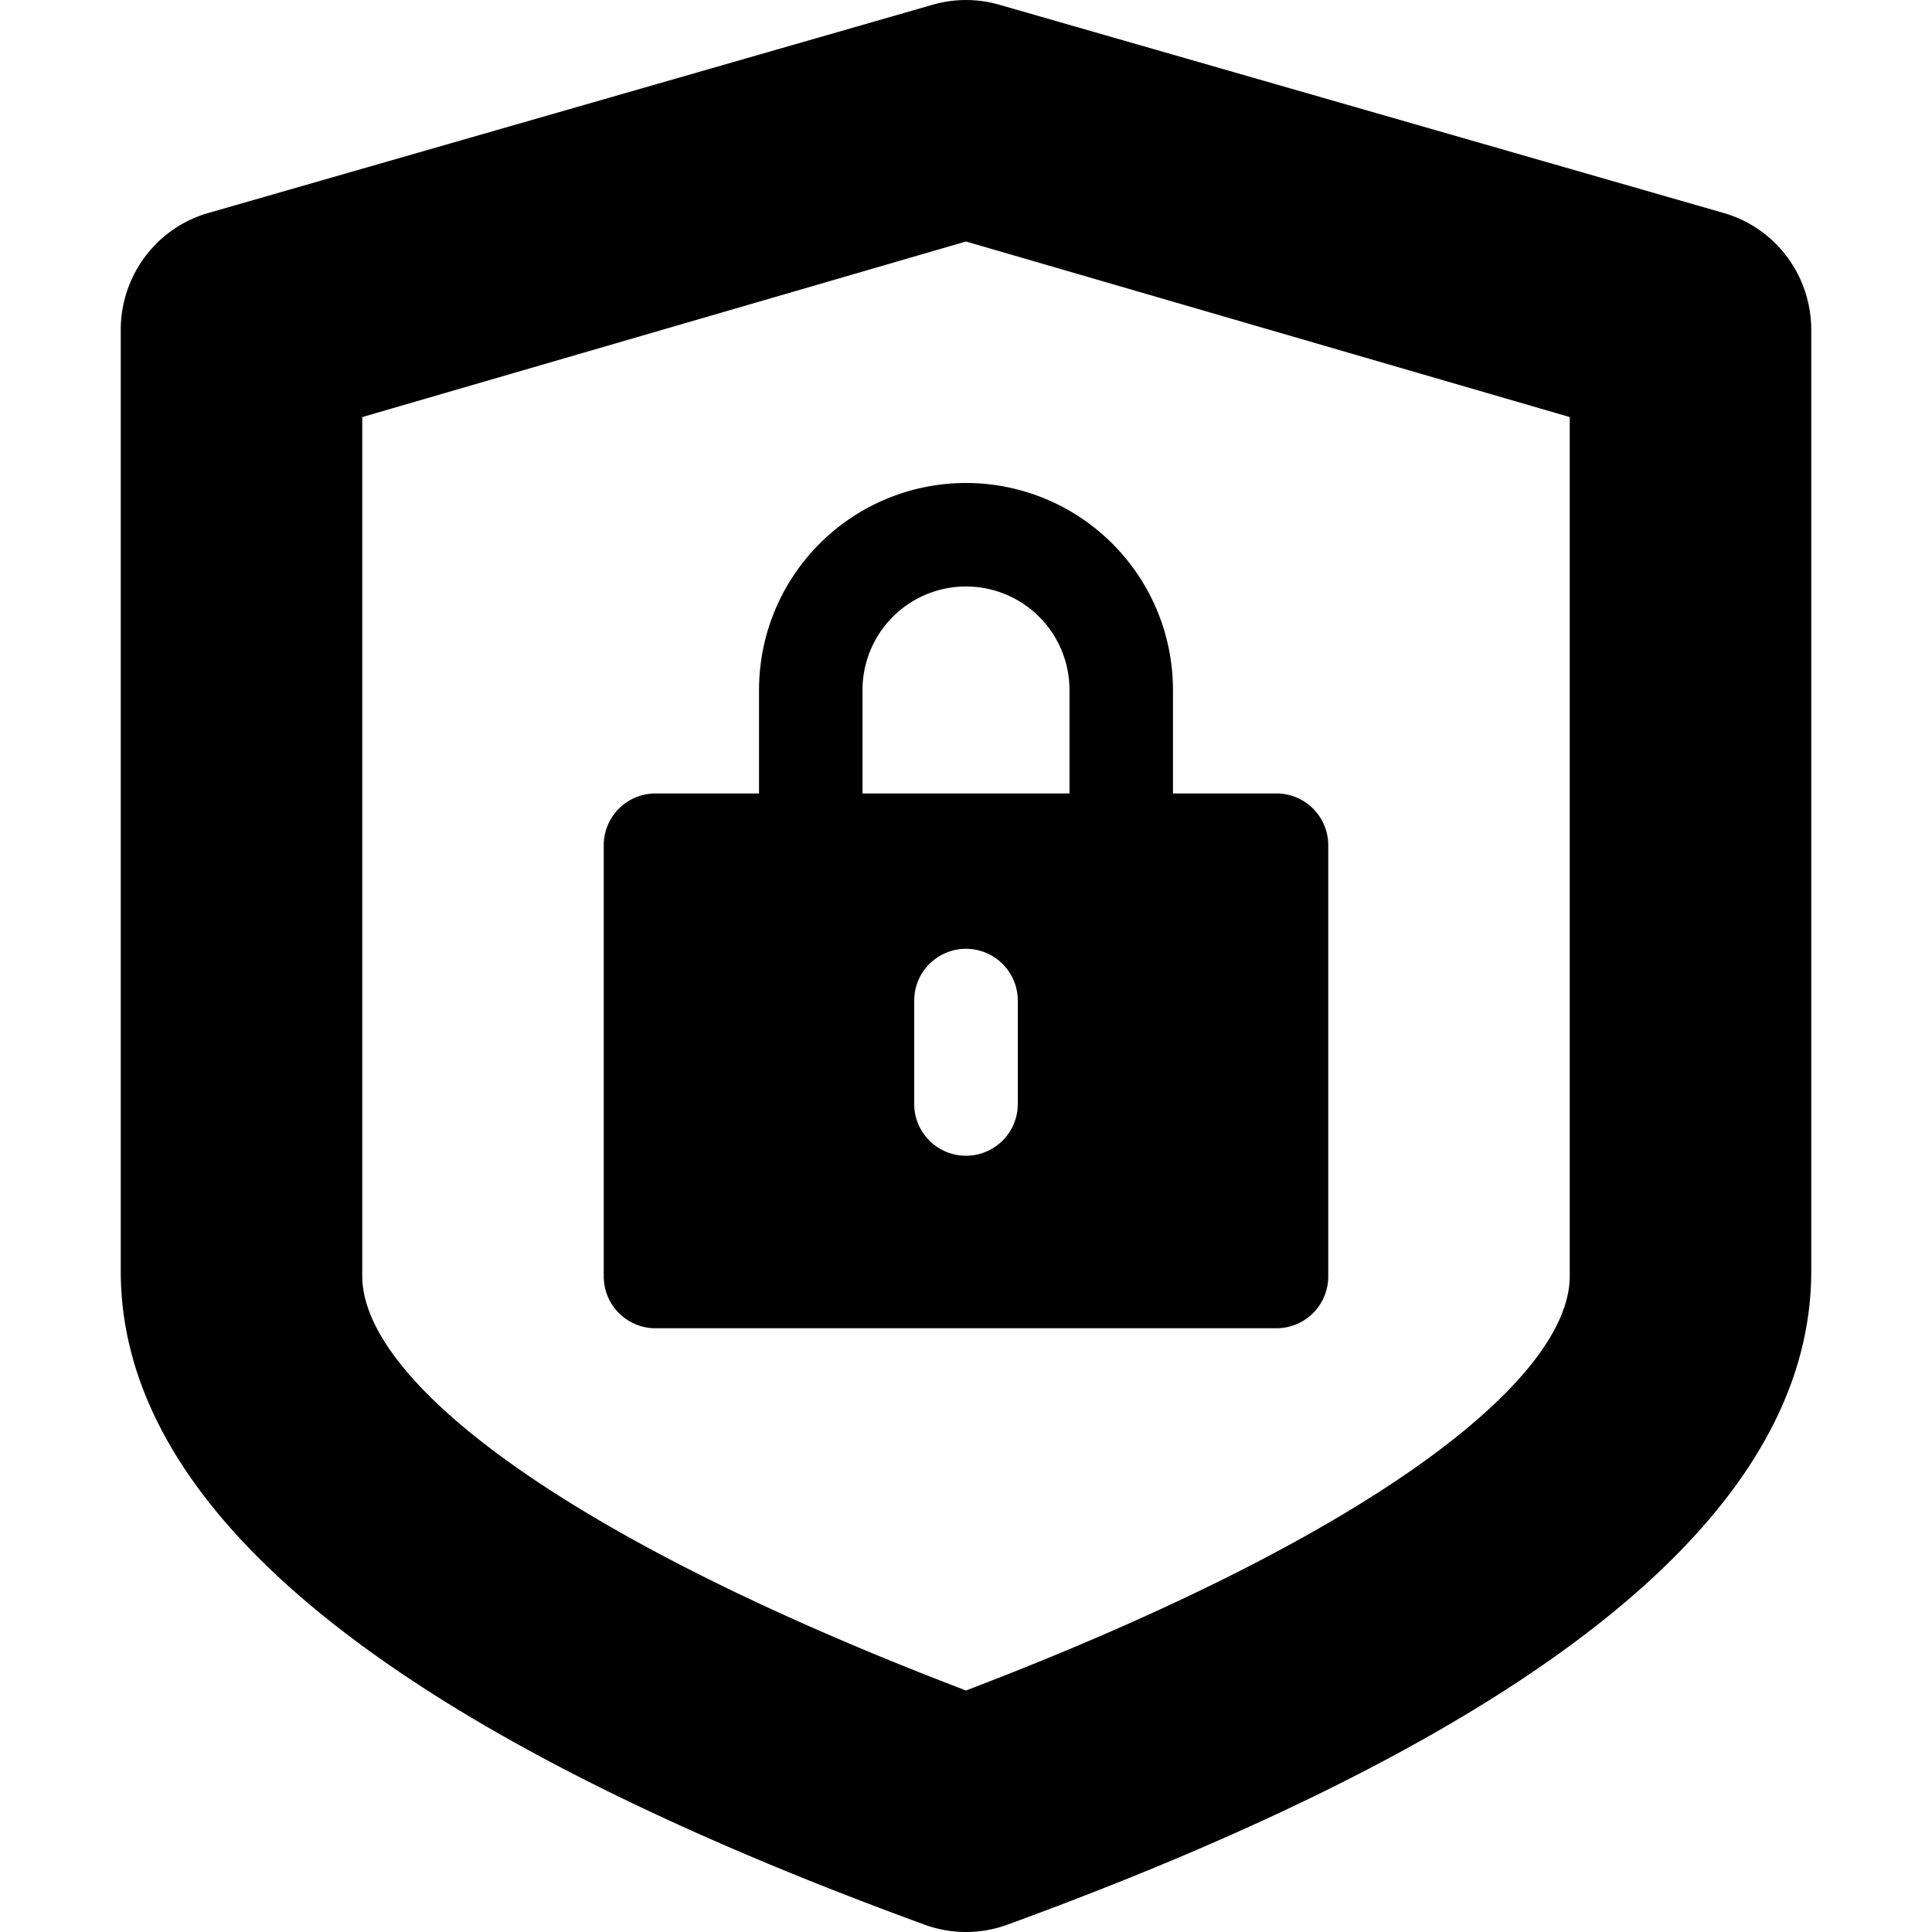
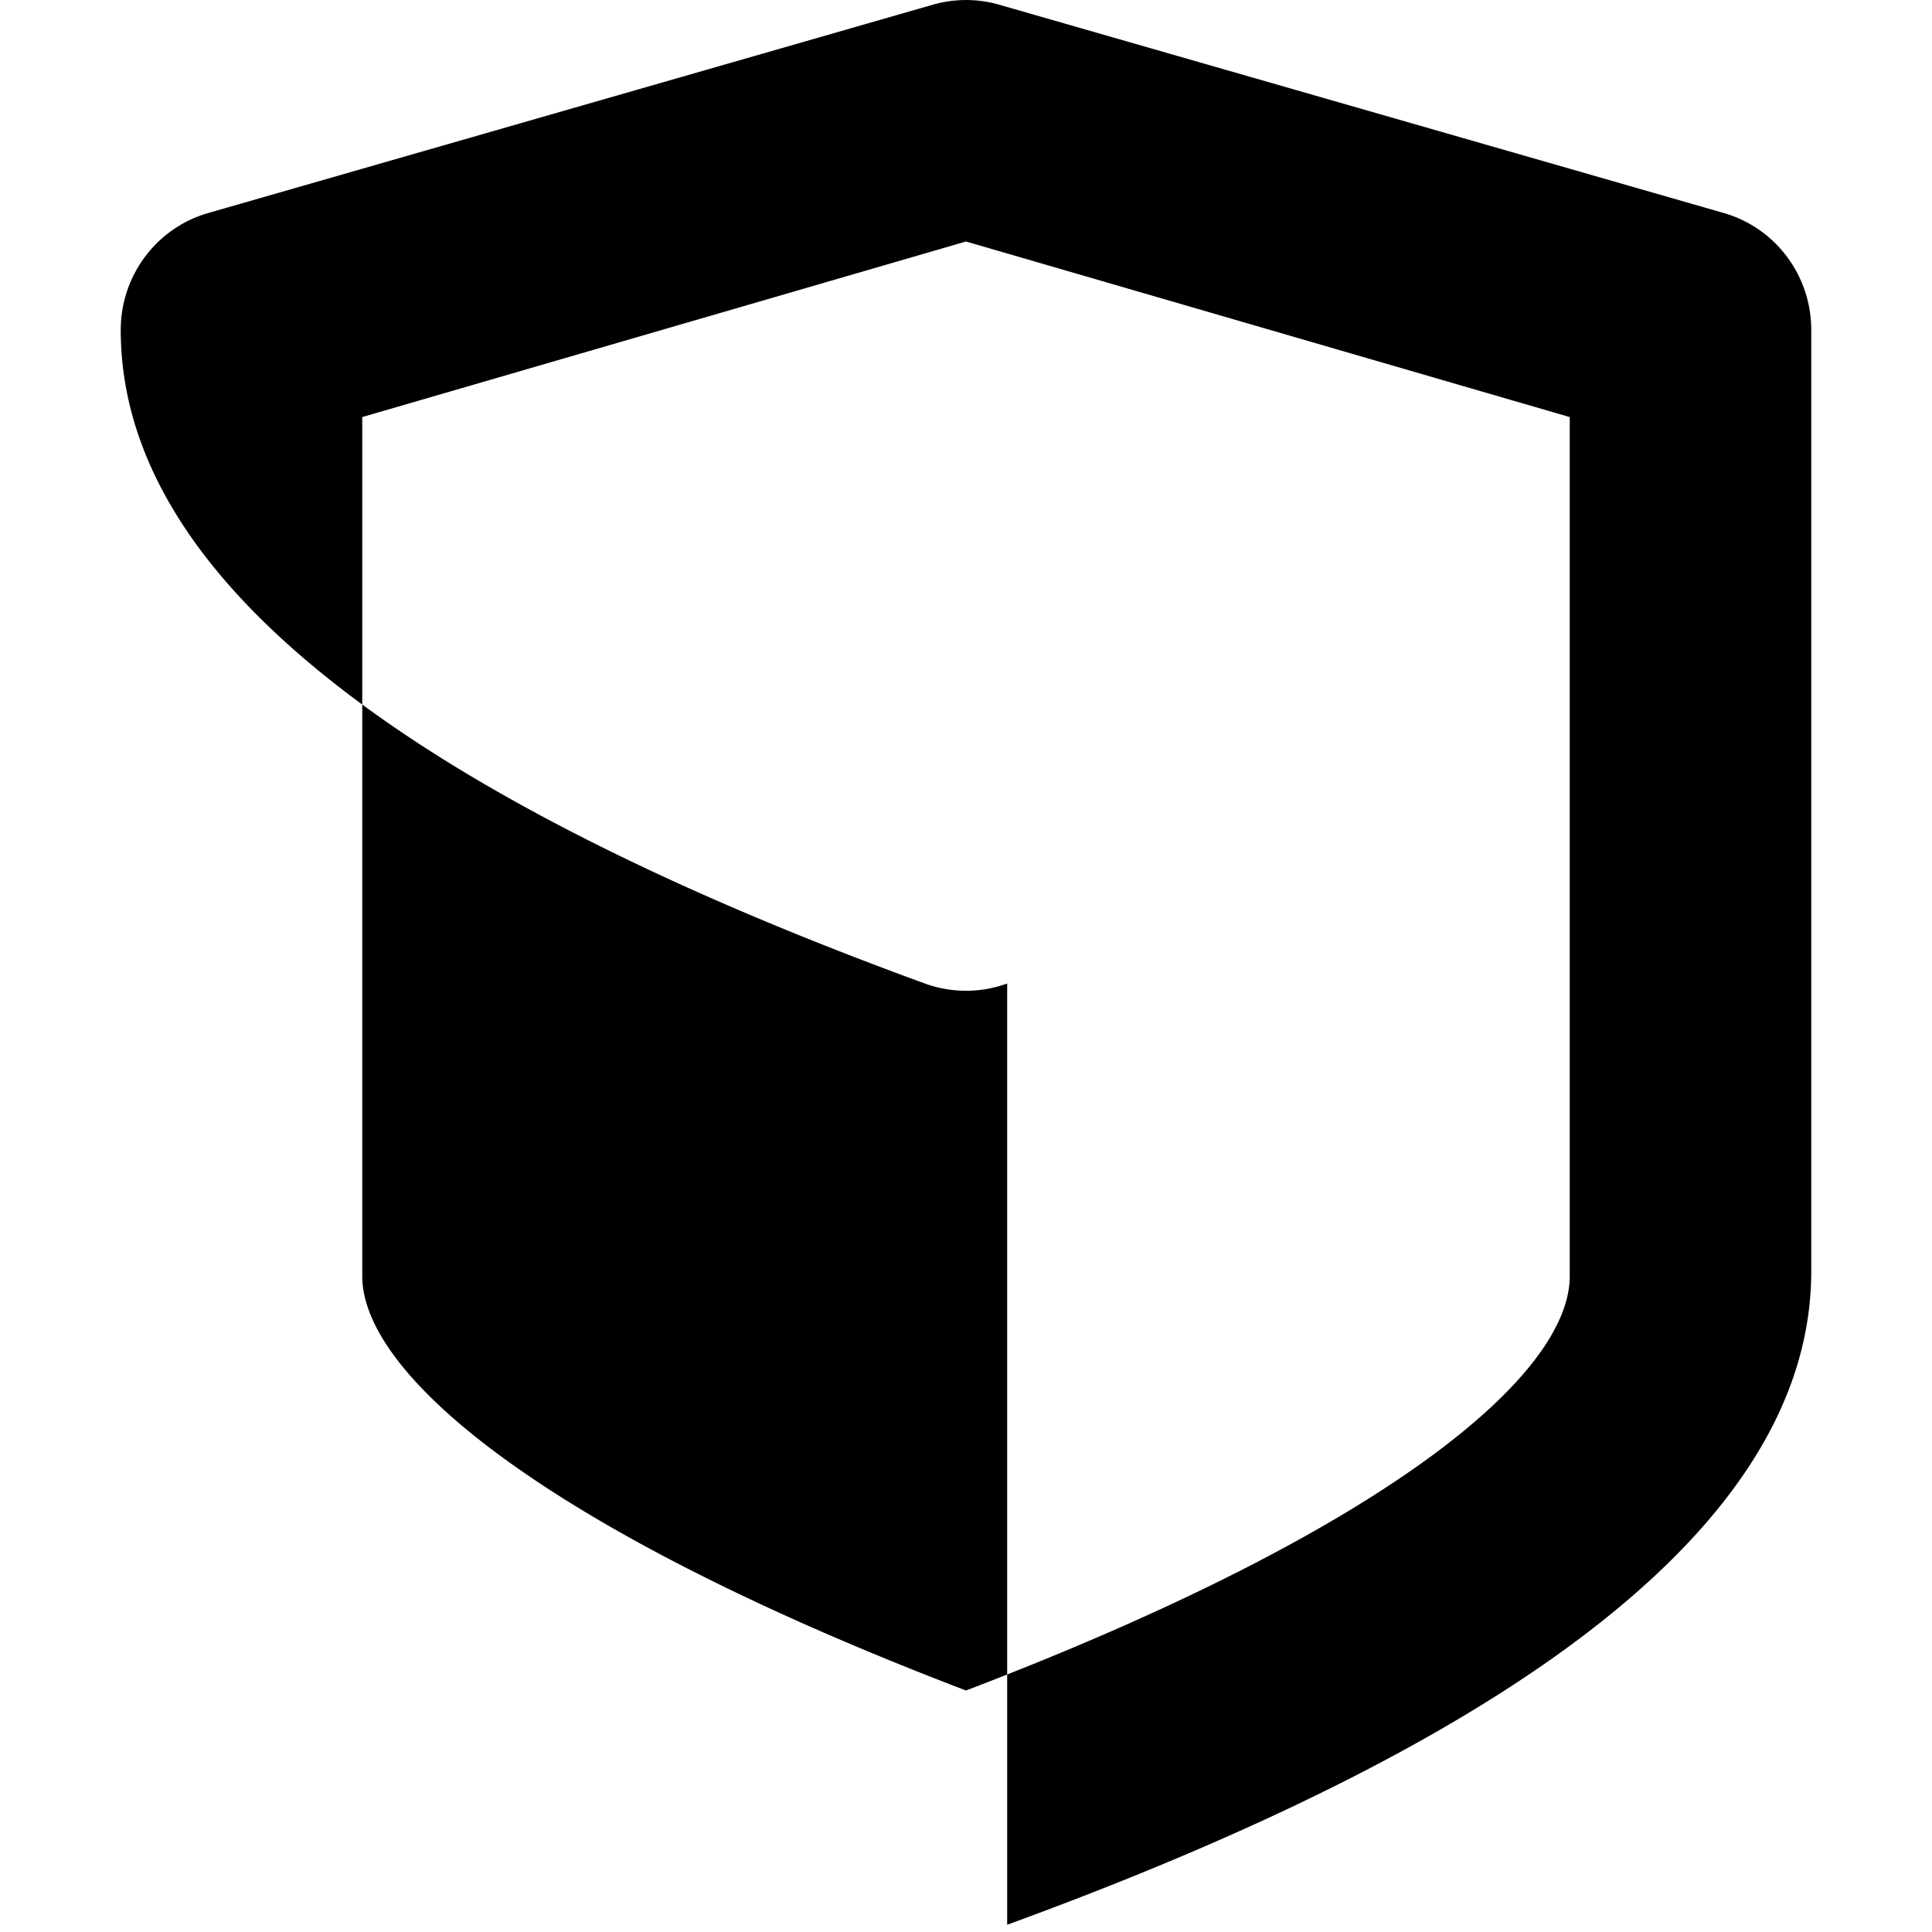
<svg xmlns="http://www.w3.org/2000/svg" fill="none" viewBox="0 0 16 16" class="acv-icon">
-   <path fill="currentColor" fill-rule="evenodd" d="M9.714 5.714a1.714 1.714 0 0 0-3.428 0v.857h-.857A.429.429 0 0 0 5 7v3.571c0 .237.192.429.429.429h5.142a.429.429 0 0 0 .429-.429V7a.429.429 0 0 0-.429-.429h-.857v-.857Zm-2.14 2.522a.429.429 0 0 1 .855.05v.857l-.003.05a.429.429 0 0 1-.855-.05v-.857l.003-.05ZM8 4.857a.857.857 0 0 0-.857.857v.857h1.714v-.857A.857.857 0 0 0 8 4.857Z" clip-rule="evenodd" />
-   <path fill="currentColor" fill-rule="evenodd" d="M8.341 15.94C12.781 14.319 15 12.515 15 10.527V2.732c0-.45-.296-.845-.725-.968l-6-1.725a.994.994 0 0 0-.55 0l-6 1.725c-.429.123-.725.518-.725.968v7.795c0 1.988 2.22 3.792 6.659 5.413.22.08.462.08.682 0ZM3 3.454 8 2l5 1.454v7.114c0 .825-1.527 2.106-5 3.432-3.473-1.326-5-2.607-5-3.432V3.454Z" clip-rule="evenodd" />
+   <path fill="currentColor" fill-rule="evenodd" d="M8.341 15.94C12.781 14.319 15 12.515 15 10.527V2.732c0-.45-.296-.845-.725-.968l-6-1.725a.994.994 0 0 0-.55 0l-6 1.725c-.429.123-.725.518-.725.968c0 1.988 2.22 3.792 6.659 5.413.22.08.462.08.682 0ZM3 3.454 8 2l5 1.454v7.114c0 .825-1.527 2.106-5 3.432-3.473-1.326-5-2.607-5-3.432V3.454Z" clip-rule="evenodd" />
</svg>